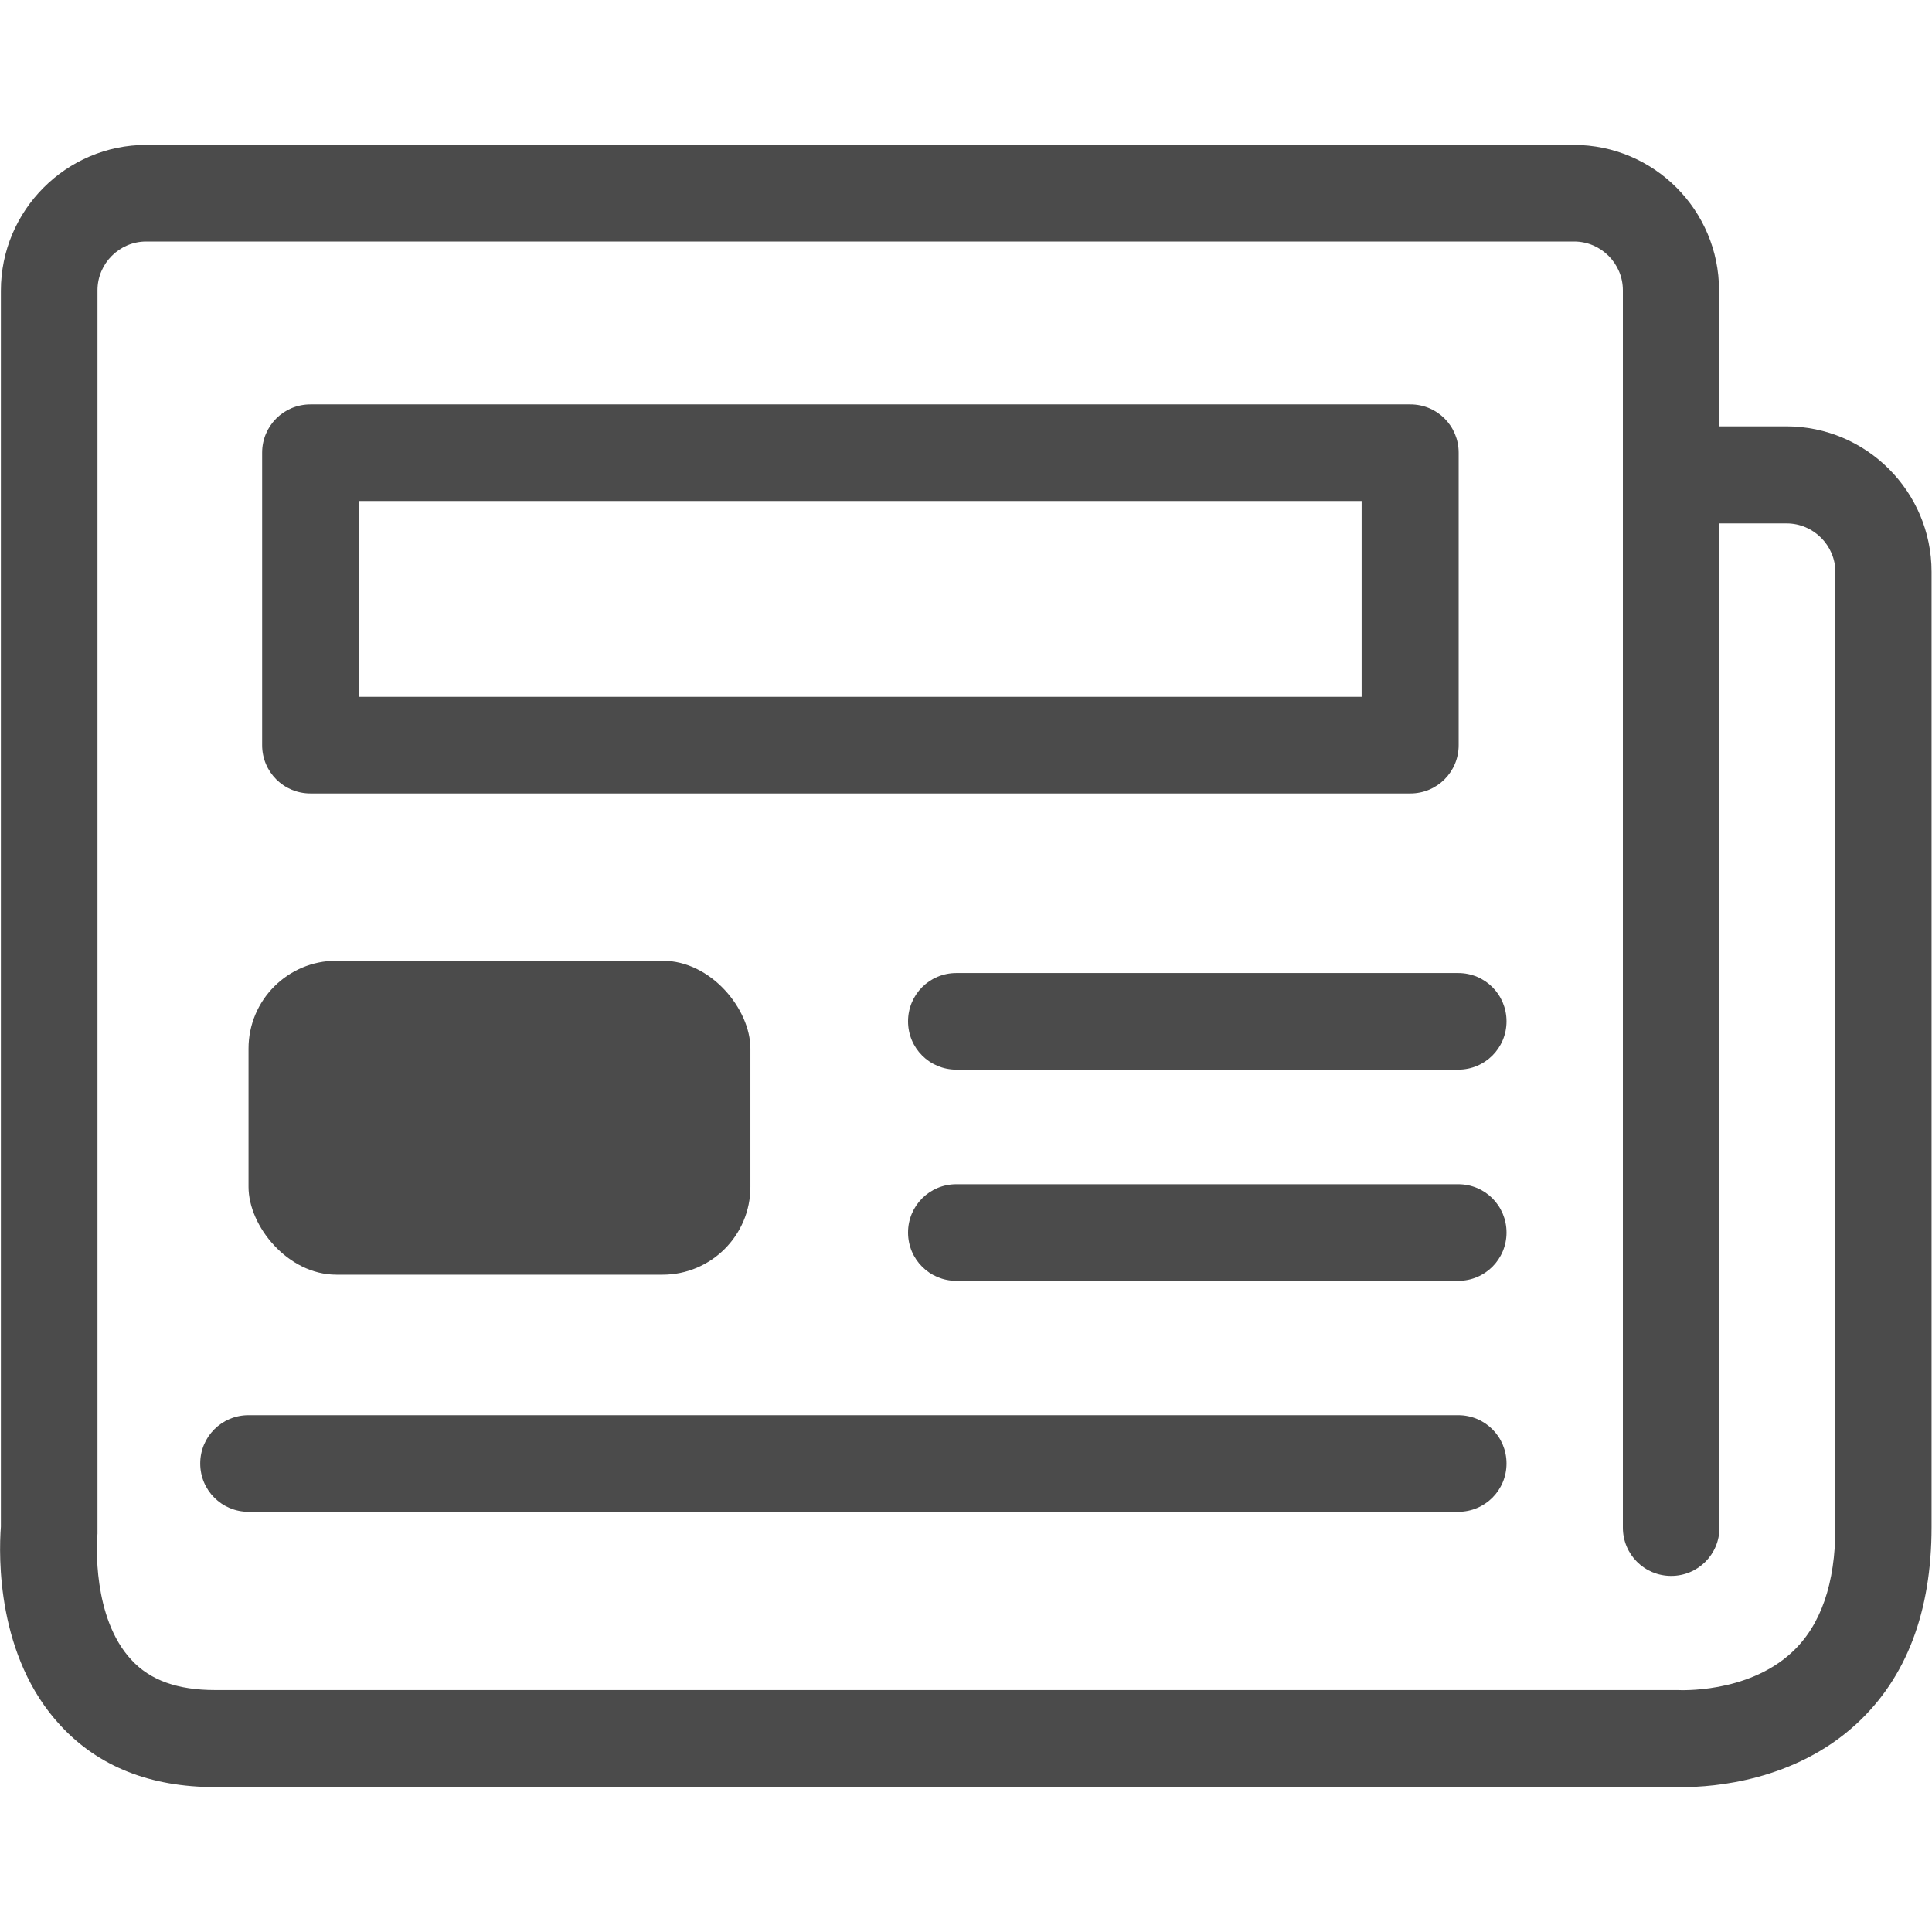
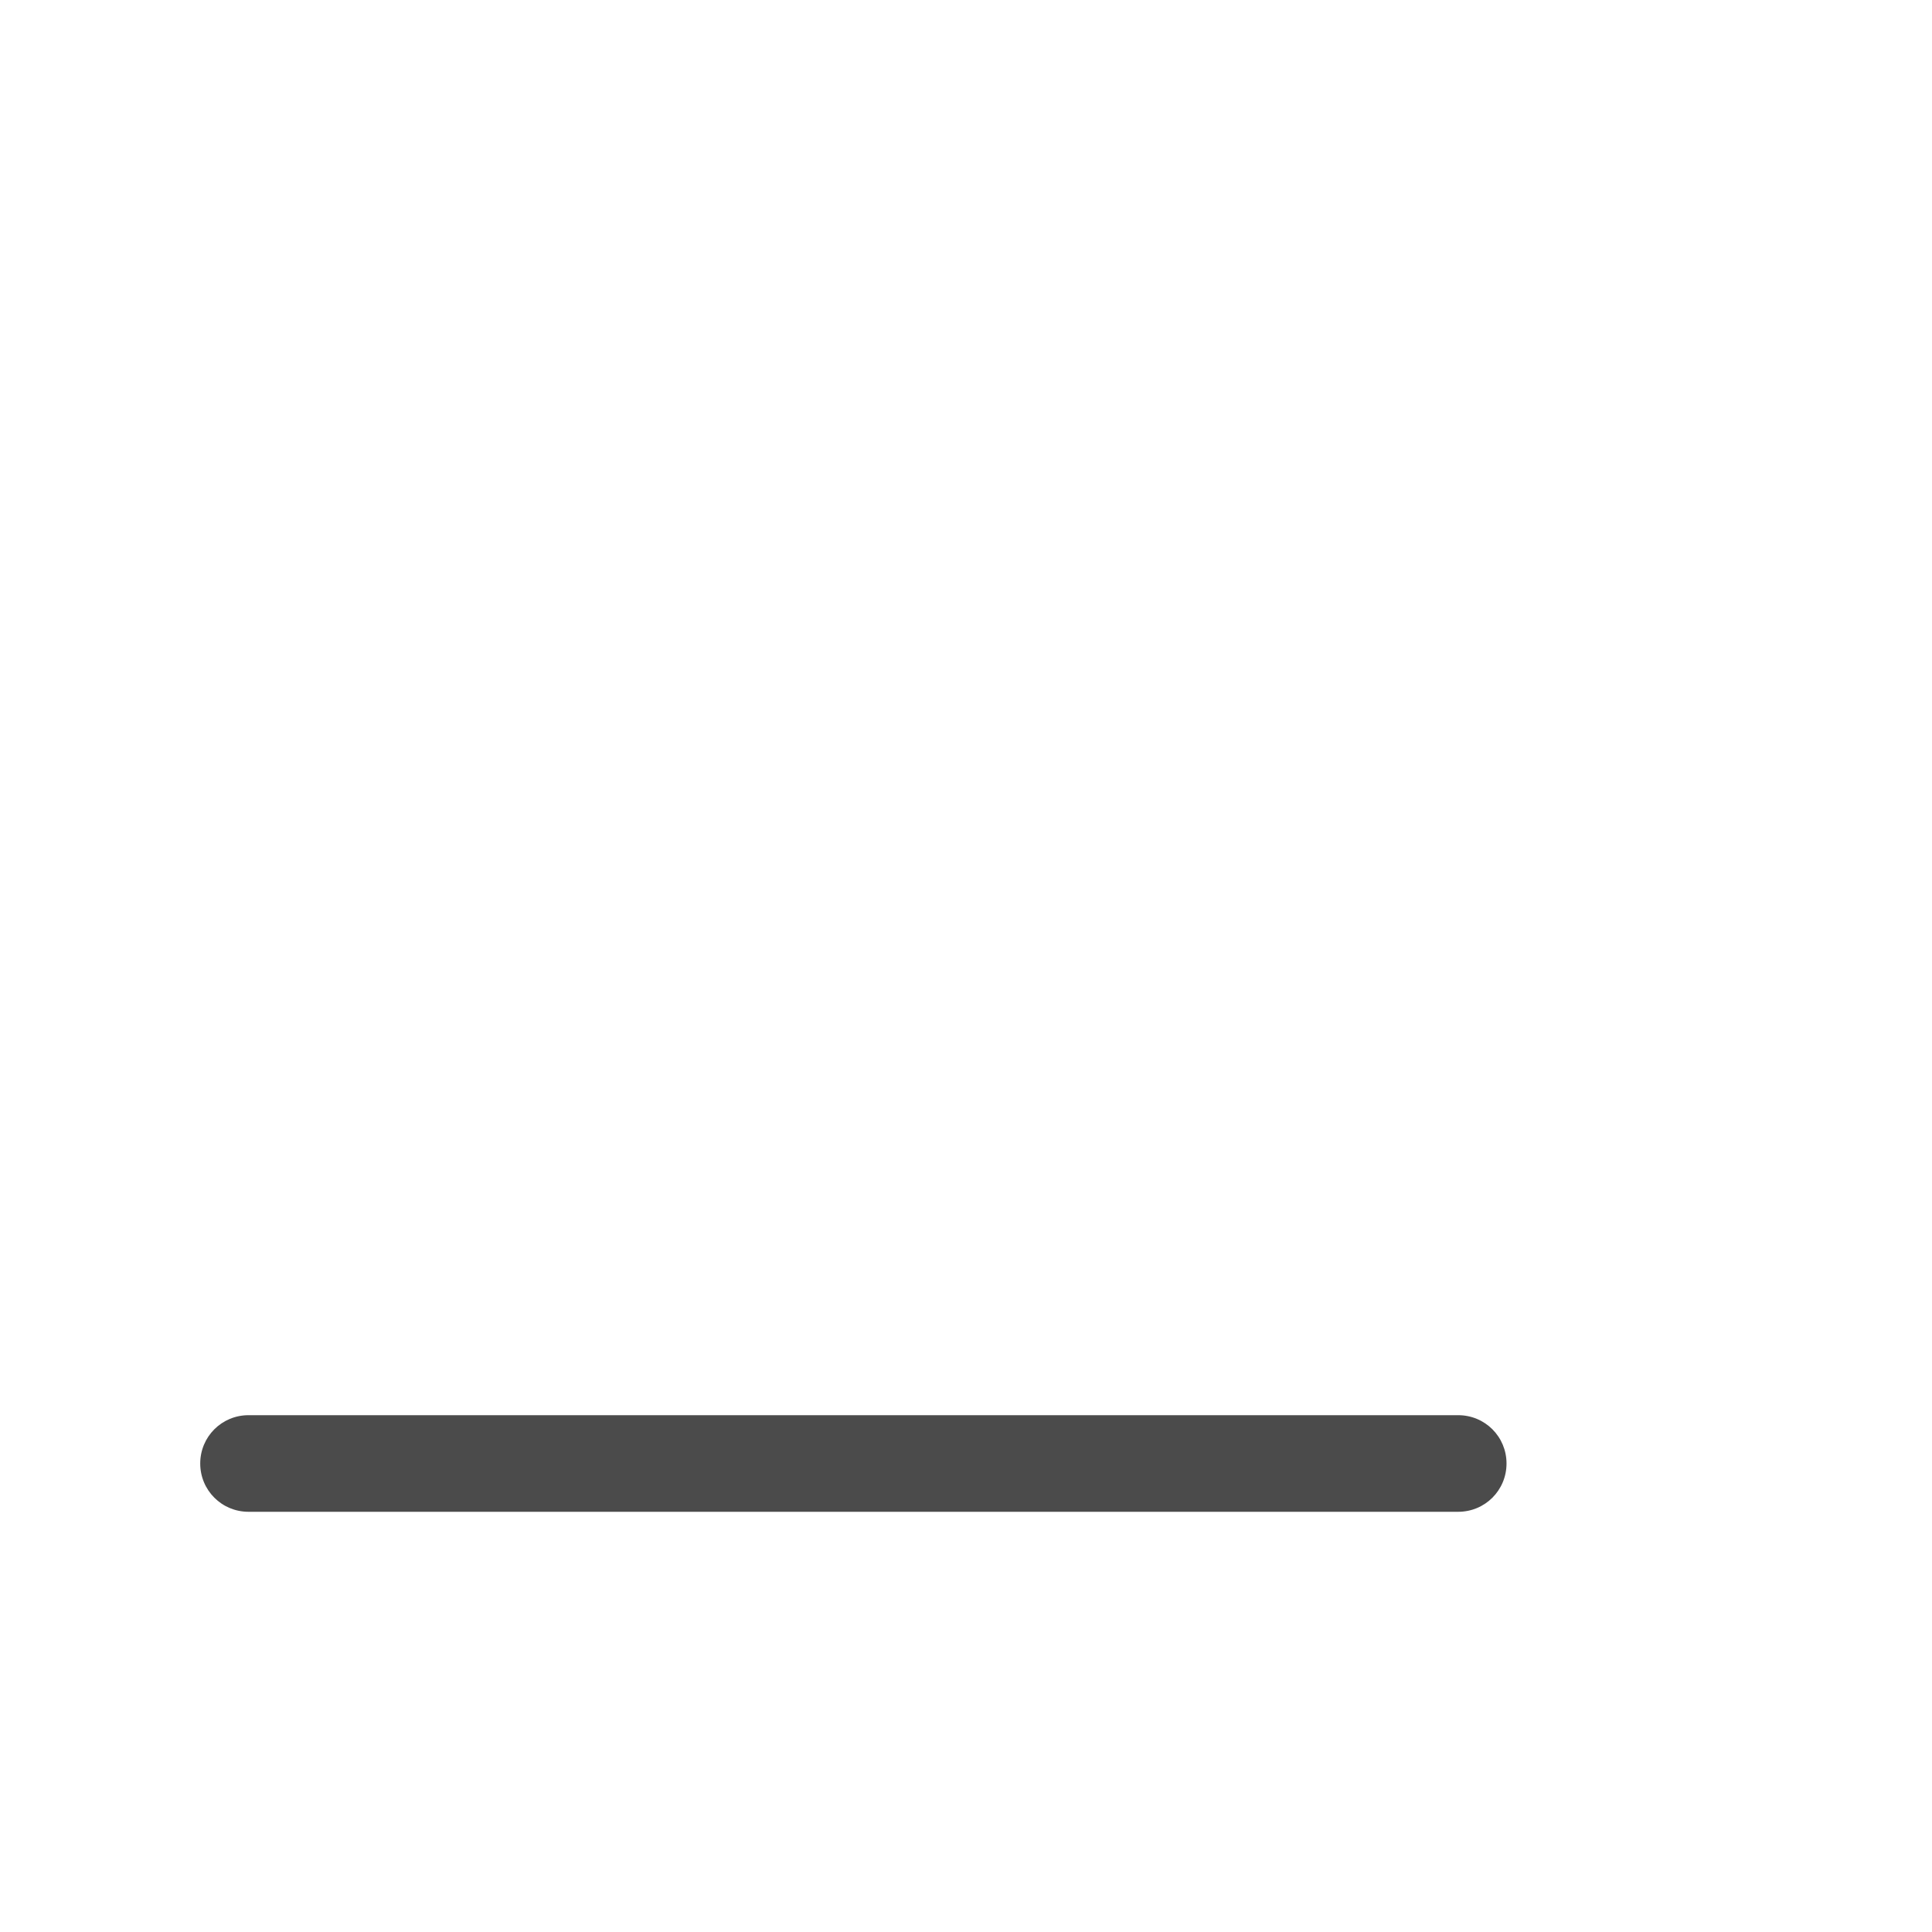
<svg xmlns="http://www.w3.org/2000/svg" id="_レイヤー_1" width="44" height="44" viewBox="0 0 44 44">
  <defs>
    <style>.cls-1{fill:#4b4b4b;}</style>
  </defs>
-   <path class="cls-1" d="m38.33,40.7c-.1,0-.18,0-.23,0H4.9c-1.48,0-2.66-.47-3.52-1.4C-.08,37.73-.03,35.44.02,34.77v-.06s0-28.09,0-28.09C.02,4.79,1.51,3.3,3.33,3.3h32.51c1.83,0,3.31,1.49,3.31,3.31v3.1h1.53c1.83,0,3.31,1.49,3.31,3.31v21.76c0,1.92-.57,3.43-1.71,4.48-1.41,1.3-3.25,1.44-3.96,1.44Zm-33.43-2.21h33.23s.06,0,.09,0c0,0,1.57.09,2.59-.86.66-.61.99-1.57.99-2.85V13.03c0-.61-.5-1.11-1.11-1.11h-1.53v22.87c0,.61-.49,1.1-1.1,1.1s-1.1-.49-1.1-1.1V6.61c0-.61-.5-1.11-1.11-1.11H3.33c-.61,0-1.11.5-1.11,1.11v28.09c0,.08,0,.15,0,.23-.02.2-.12,1.91.77,2.87.43.47,1.06.69,1.91.69h0Z" />
-   <path class="cls-1" d="m31.01,11.41v4.46H8.17v-4.46h22.85m1.1-2.2H7.07c-.61,0-1.1.49-1.1,1.1v6.66c0,.61.49,1.1,1.1,1.1h25.05c.61,0,1.1-.49,1.1-1.1v-6.66c0-.61-.49-1.1-1.1-1.1h0Z" />
-   <rect class="cls-1" x="5.66" y="21.88" width="11.43" height="7.15" rx="2" ry="2" />
-   <path class="cls-1" d="m33.21,29.17h-11.43c-.61,0-1.1-.49-1.1-1.1s.49-1.1,1.1-1.1h11.43c.61,0,1.1.49,1.1,1.1s-.49,1.1-1.1,1.1Z" />
  <path class="cls-1" d="m33.21,34.43H5.66c-.61,0-1.1-.49-1.1-1.1s.49-1.1,1.1-1.1h27.55c.61,0,1.1.49,1.1,1.1s-.49,1.1-1.1,1.1Z" />
-   <path class="cls-1" d="m33.21,24.36h-11.43c-.61,0-1.1-.49-1.1-1.1s.49-1.1,1.1-1.1h11.43c.61,0,1.1.49,1.1,1.1s-.49,1.1-1.1,1.1Z" />
</svg>